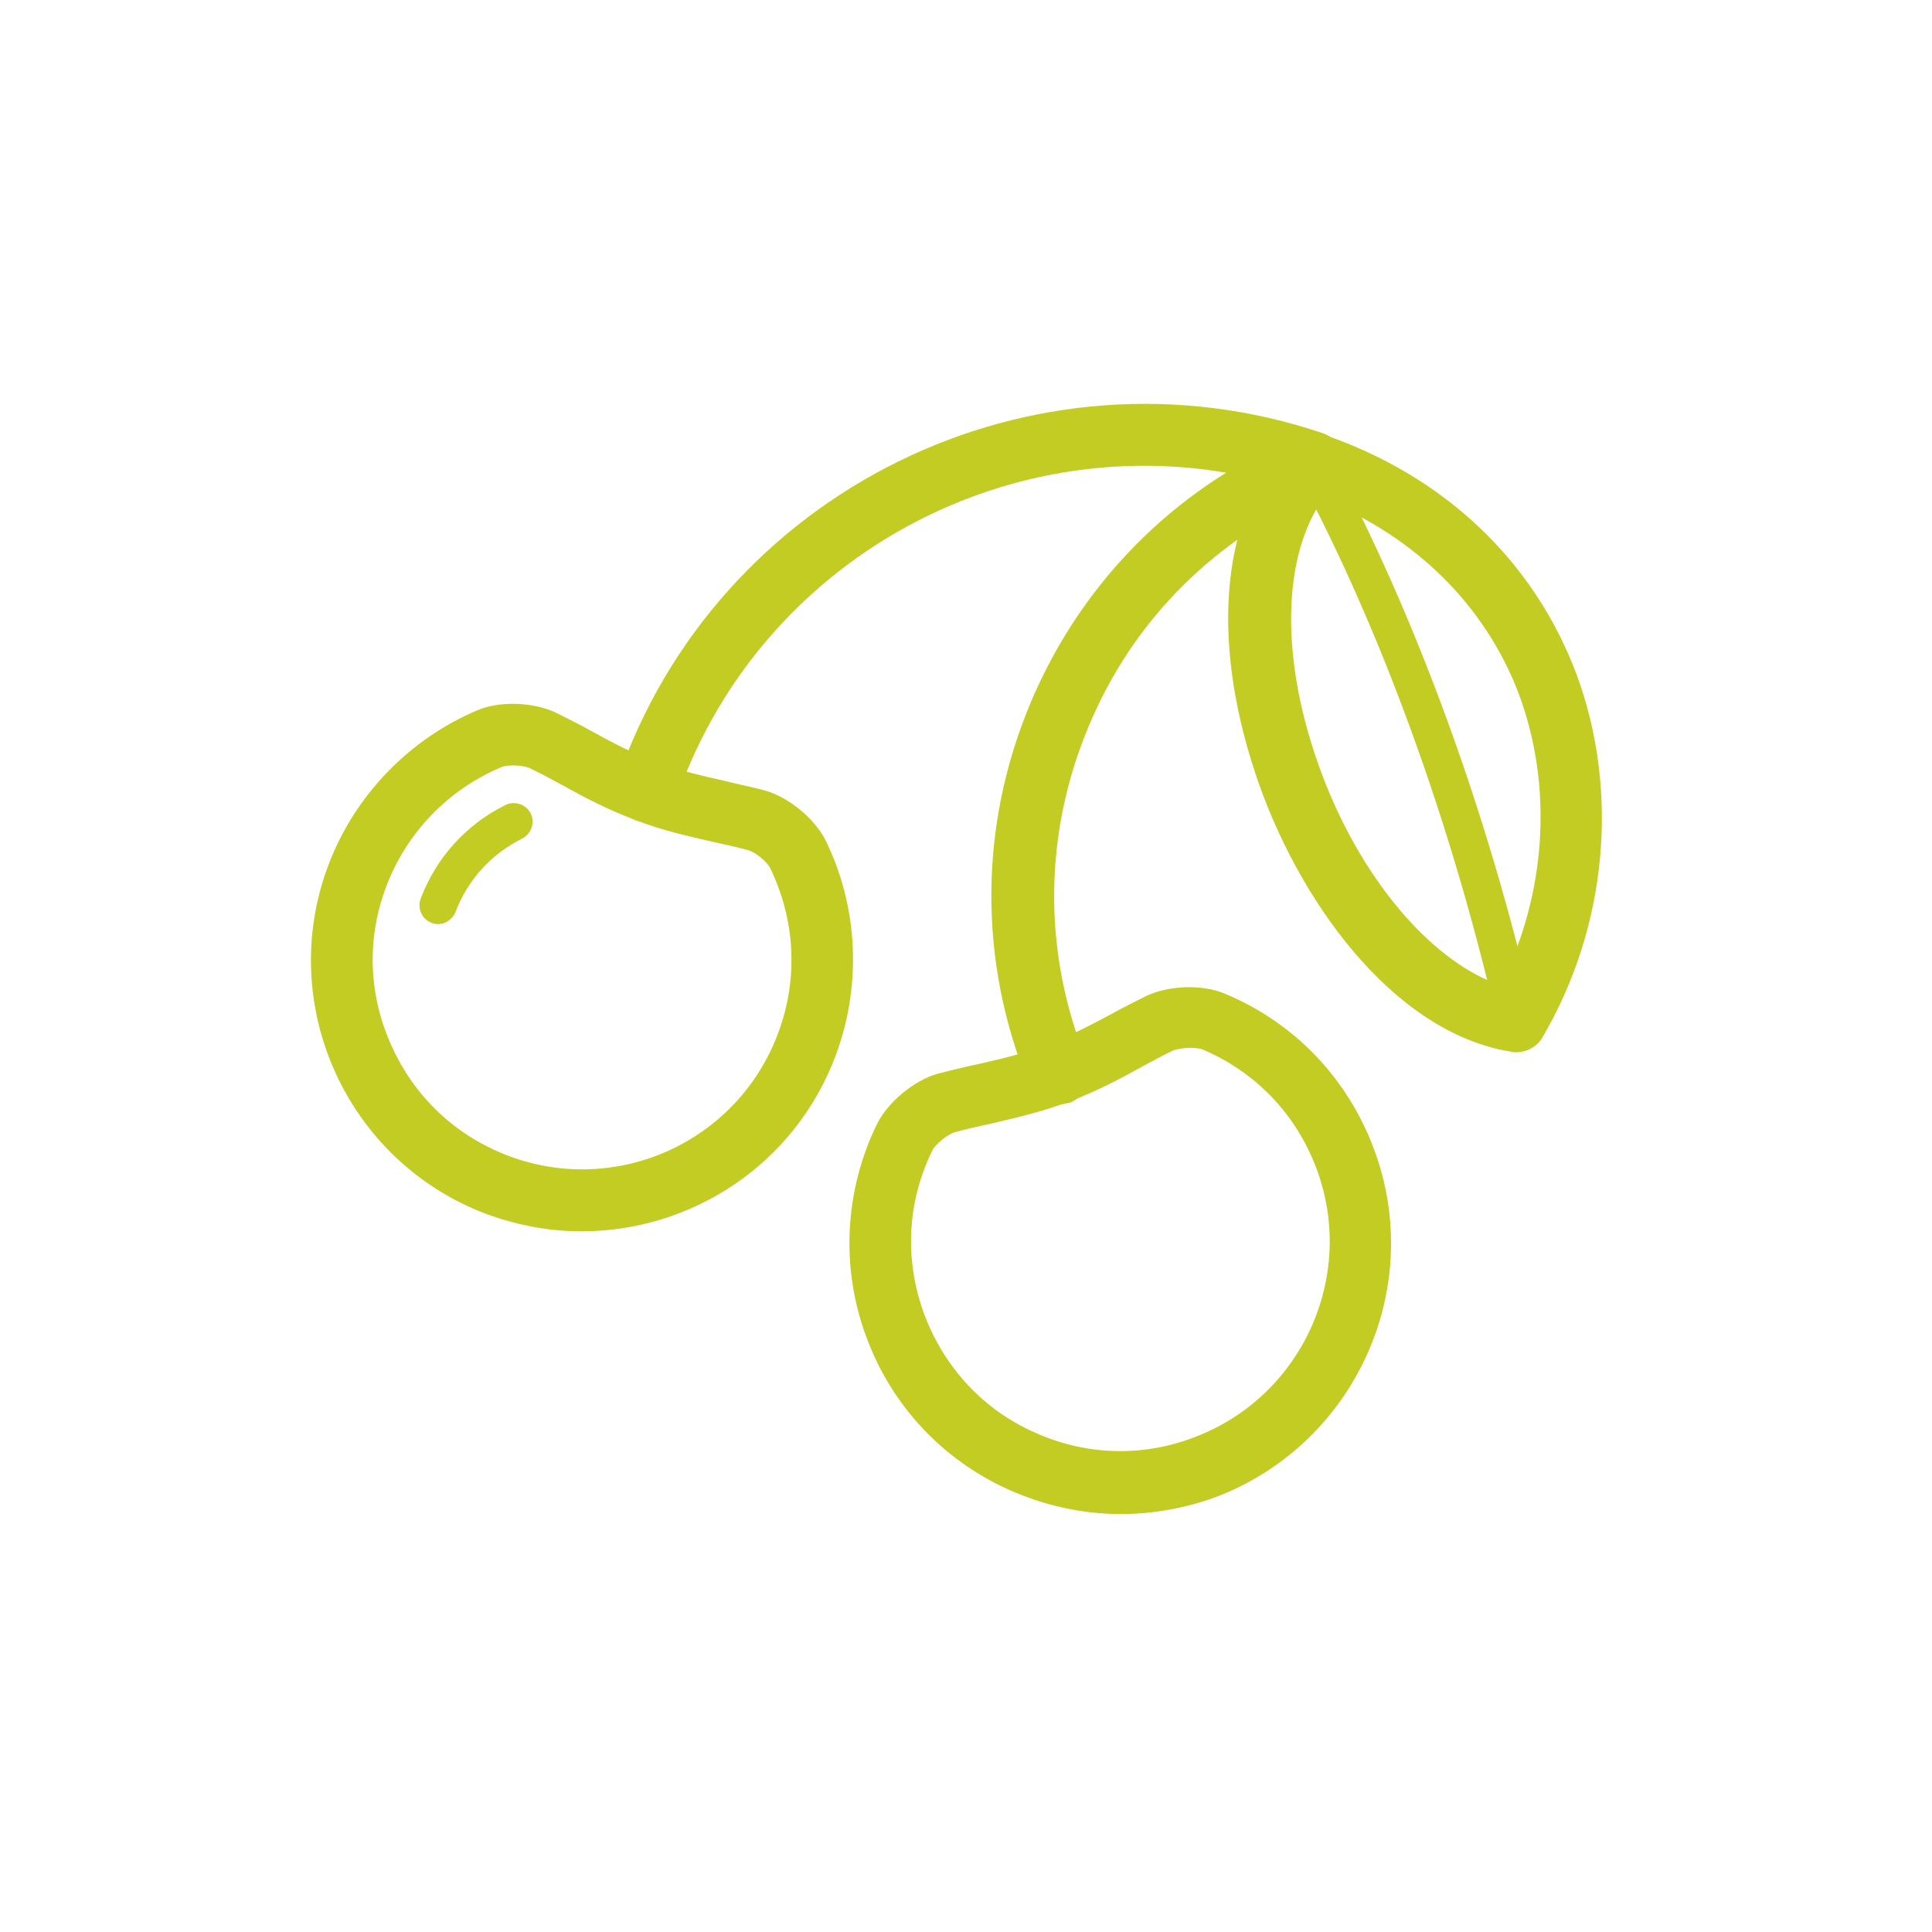
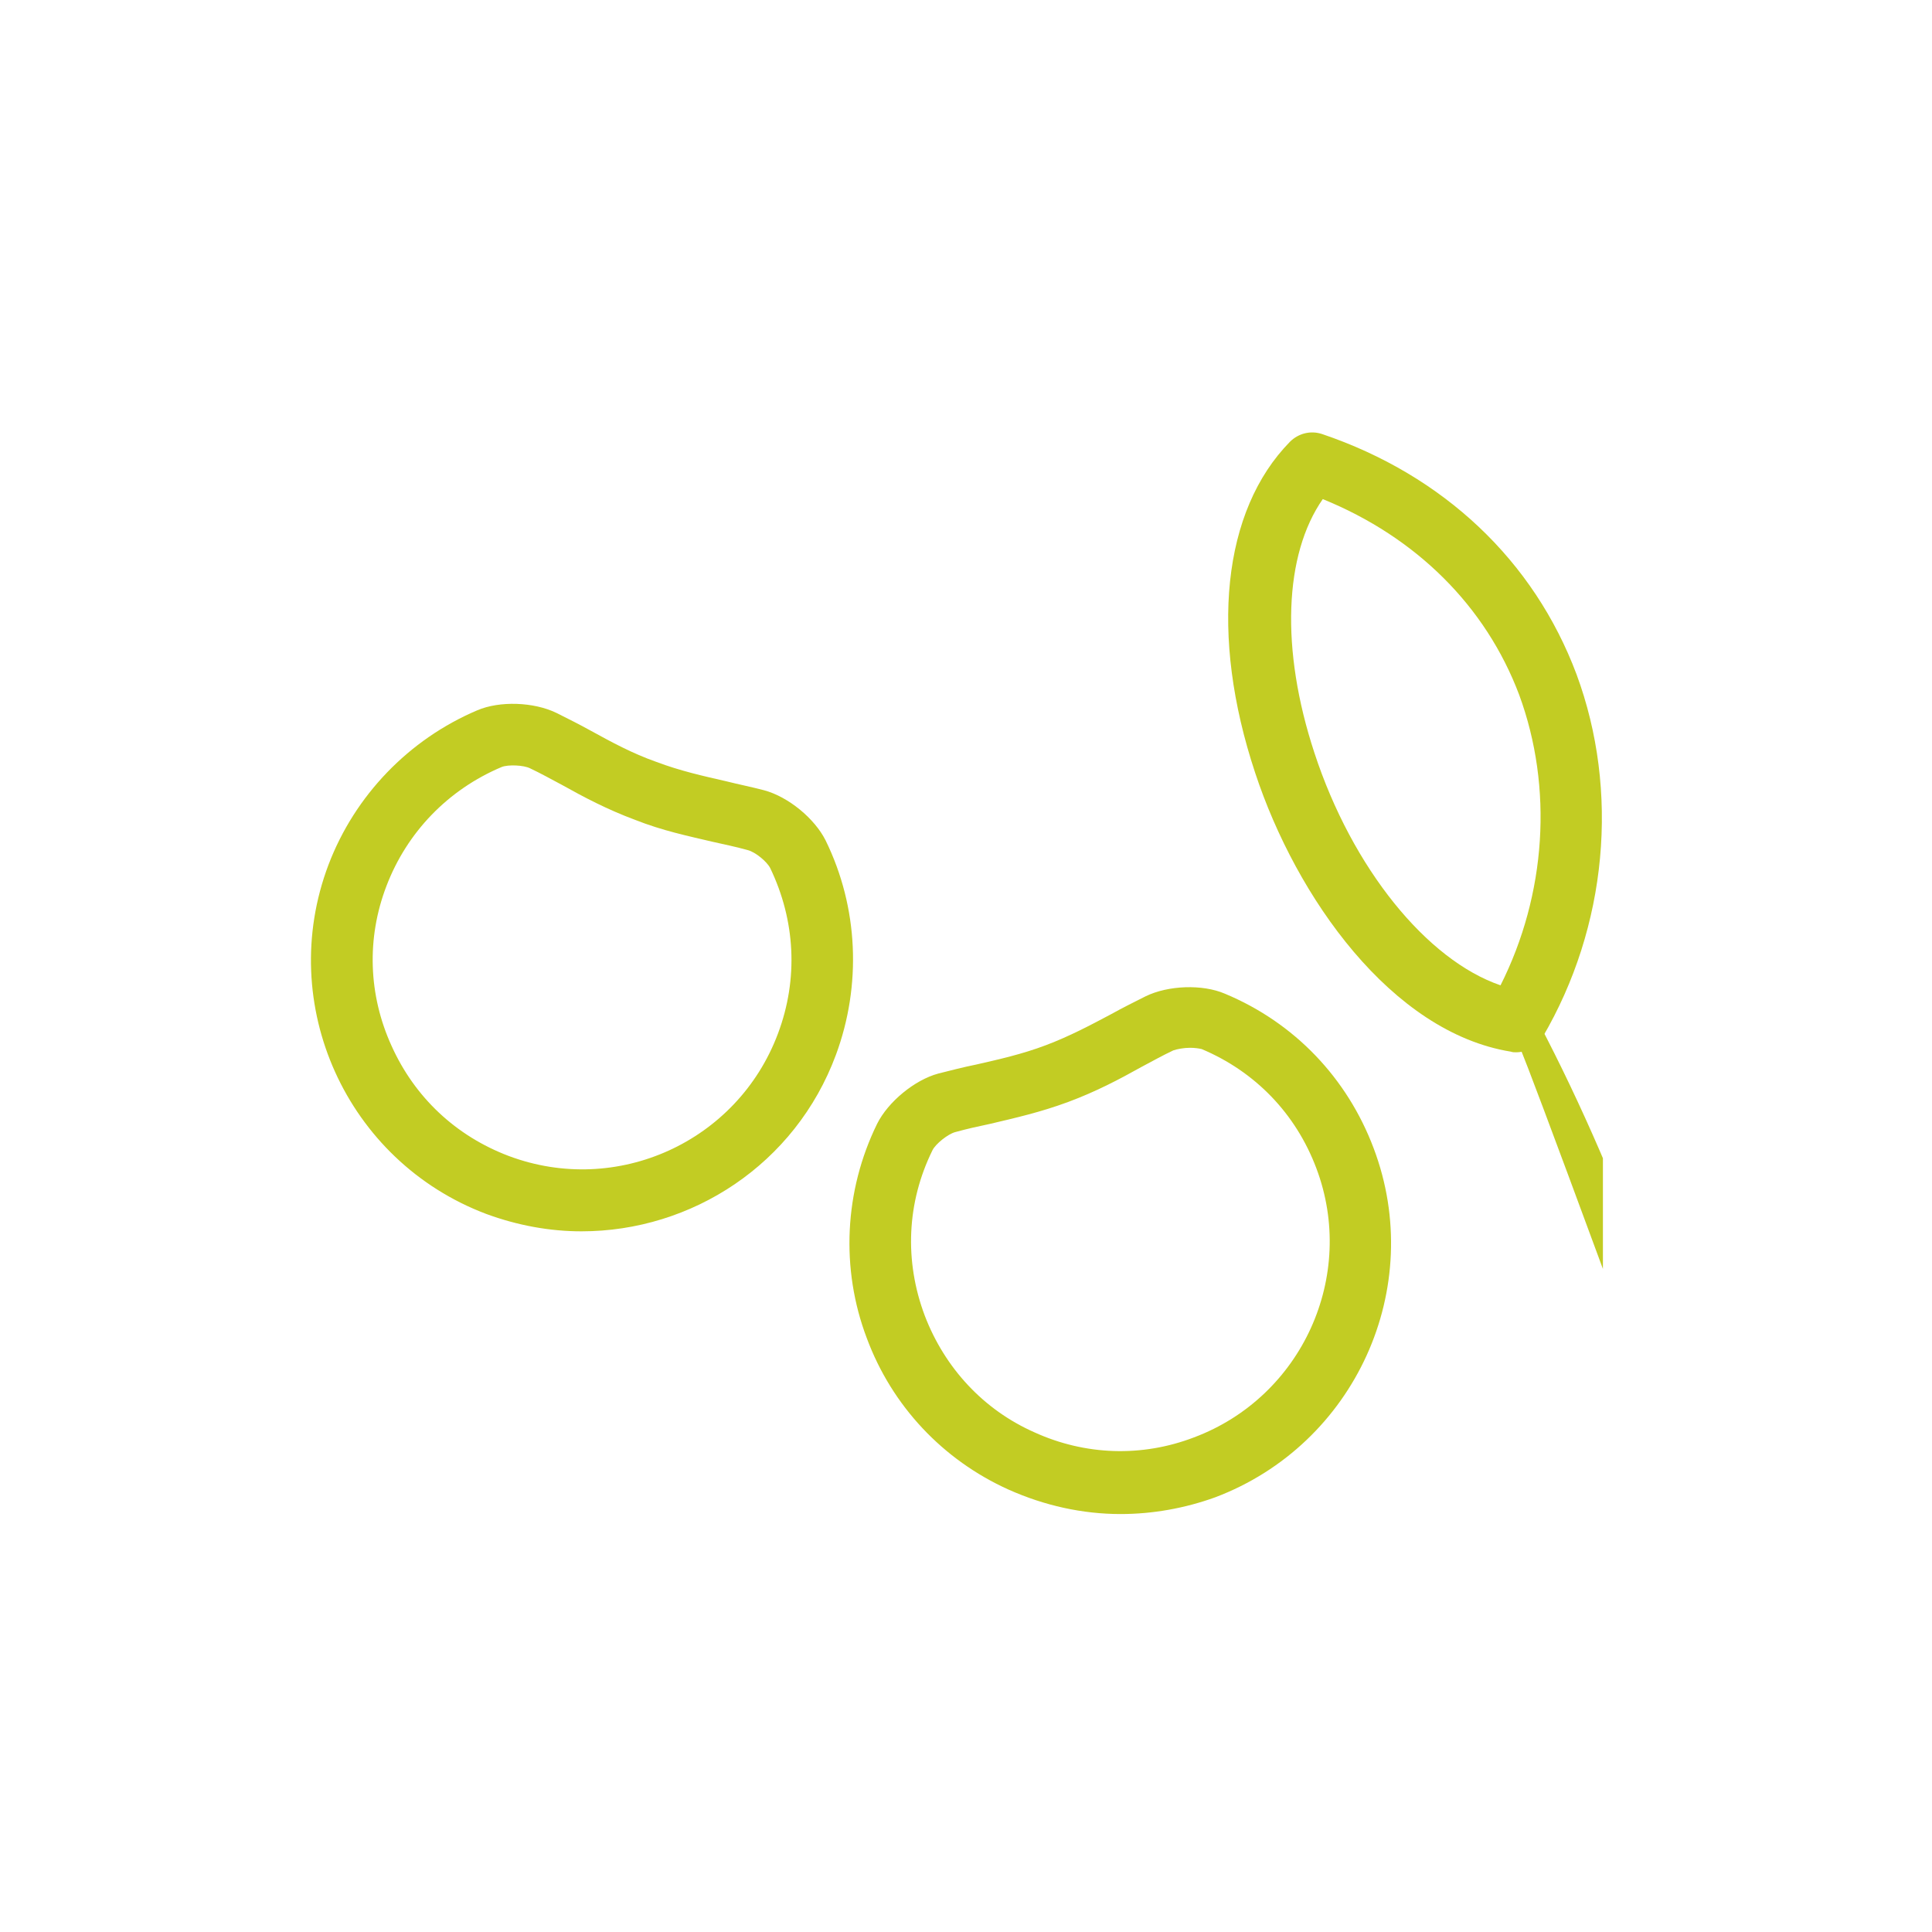
<svg xmlns="http://www.w3.org/2000/svg" xmlns:xlink="http://www.w3.org/1999/xlink" version="1.1" id="Layer_1" x="0px" y="0px" viewBox="0 0 300 300" style="enable-background:new 0 0 300 300;" xml:space="preserve">
  <style type="text/css">
	.st0{clip-path:url(#SVGID_2_);fill:#C2CC23;}
</style>
  <g>
    <defs>
      <rect id="SVGID_1_" x="48.3" y="62.7" width="200.6" height="172.4" />
    </defs>
    <clipPath id="SVGID_2_">
      <use xlink:href="#SVGID_1_" style="overflow:visible;" />
    </clipPath>
    <path class="st0" d="M174,235.1c-5.9,0-11.8-1.3-17.4-3.8c-10.2-4.6-18.1-13-22-23.5c-4.1-10.8-3.5-22.9,1.6-33.3   c1.7-3.4,5.8-6.8,9.5-7.8c2-0.5,3.9-1,5.9-1.4c3.5-0.8,7.1-1.6,10.8-3c3.7-1.4,6.9-3.1,10.1-4.8c1.8-1,3.6-1.9,5.4-2.8   c3.5-1.7,8.8-1.9,12.3-0.4c10.8,4.5,19,13.1,23.1,24c8.2,21.7-2.9,46-24.6,54.2l0,0C184,234.2,179,235.1,174,235.1z M187.2,227.9   L187.2,227.9L187.2,227.9z M184.8,162.7c-1,0-2,0.2-2.6,0.4c-1.7,0.8-3.3,1.7-5,2.6c-3.4,1.9-7,3.8-11.3,5.4   c-4.3,1.6-8.3,2.5-12.1,3.4c-1.9,0.4-3.7,0.8-5.5,1.3c-1.1,0.3-3,1.8-3.5,2.8c-4,8.1-4.4,17.2-1.2,25.7c3.1,8.1,9.1,14.6,17,18.1   c7.9,3.6,16.7,3.9,24.8,0.8c16.8-6.3,25.3-25.1,19-41.8c-3.2-8.5-9.5-15-17.8-18.5C186.2,162.8,185.5,162.7,184.8,162.7z    M90.3,191.2c-4.9,0-9.9-0.9-14.8-2.7l0,0C53.8,180.3,42.8,156,51,134.3c4.1-10.8,12.5-19.5,23.1-24c3.5-1.5,8.8-1.3,12.3,0.4   c1.8,0.9,3.6,1.8,5.4,2.8c3.1,1.7,6.4,3.5,10.1,4.8c3.7,1.4,7.3,2.2,10.8,3c2,0.5,4,0.9,5.9,1.4c3.8,1,7.9,4.4,9.6,7.8   c5.1,10.4,5.6,22.5,1.6,33.3C123.5,180.8,107.4,191.2,90.3,191.2z M79,179.5c16.8,6.3,35.5-2.2,41.8-19c3.2-8.5,2.7-17.6-1.2-25.7   c-0.5-1-2.3-2.5-3.5-2.8c-1.8-0.5-3.7-0.9-5.5-1.3c-3.8-0.9-7.7-1.7-12-3.4c-4.3-1.6-7.9-3.5-11.3-5.4c-1.7-0.9-3.3-1.8-5-2.6   c-1-0.5-3.4-0.6-4.4-0.2c-8.3,3.5-14.7,10.1-17.9,18.5c-3.1,8.1-2.8,16.9,0.8,24.8C64.4,170.4,70.8,176.4,79,179.5L79,179.5z" />
-     <path class="st0" d="M68,143.5c-0.3,0-0.7-0.1-1-0.2c-1.5-0.6-2.2-2.2-1.7-3.7c2.4-6.4,7.1-11.6,13.2-14.6c1.4-0.7,3.2-0.1,3.9,1.3   c0.7,1.4,0.1,3.2-1.3,3.9c-4.8,2.4-8.5,6.4-10.4,11.5C70.2,142.8,69.1,143.5,68,143.5z" />
-     <path class="st0" d="M164.2,171.5c-1.9,0-3.7-1.1-4.4-3c-7.9-19.2-7.8-40.2,0.2-59.3c6.3-15,16.9-27.4,30.4-35.8   c-36.5-6.2-73.2,14.9-85.5,51c-0.9,2.5-3.6,3.9-6.1,3c-2.5-0.9-3.9-3.6-3-6.1c15.4-45.1,64.6-69.3,109.7-54c0.1,0,0.1,0,0.2,0.1   c0.6,0.2,1.1,0.6,1.6,1c0.5,0.4,0.9,1,1.1,1.6c0.1,0.2,0.1,0.3,0.2,0.5c0,0,0,0,0,0l0,0c0.1,0.4,0.2,0.9,0.2,1.3   c0,0.4,0,0.7-0.1,1.1c0,0.2-0.1,0.5-0.2,0.7c-0.2,0.6-0.6,1.2-1,1.6c-0.4,0.5-1,0.9-1.6,1.1c0,0-0.1,0-0.1,0   c-16.8,6.9-29.9,19.9-36.8,36.6c-7,16.7-7.1,35.2-0.2,52c1,2.5-0.2,5.3-2.6,6.3C165.4,171.4,164.8,171.5,164.2,171.5z" />
    <path class="st0" d="M235.4,163.4c-0.3,0-0.5,0-0.8-0.1c-18.5-3-33.3-23.9-39.7-43.3c-7.1-21.4-5.1-40.7,5.4-51.4   c1.3-1.3,3.2-1.8,5-1.2c18.9,6.4,32.9,19.7,39.5,37.3c6.7,18.1,4.8,39.2-5.3,56.4C238.7,162.5,237.1,163.4,235.4,163.4z    M205.4,77.5c-6,8.6-6.6,23.3-1.3,39.4c5.9,18,17.5,32.2,28.9,36.1c7.1-14.1,8.2-30.7,2.9-45.1C230.7,94.1,219.9,83.4,205.4,77.5z" />
-     <path class="st0" d="M235.4,161.4c-1.3,0-2.5-0.9-2.8-2.2c-7.1-31.1-18.2-61.7-31.3-86c-0.8-1.4-0.2-3.2,1.2-3.9   c1.4-0.8,3.2-0.2,3.9,1.2c13.3,24.7,24.7,55.8,31.9,87.4c0.4,1.6-0.6,3.1-2.2,3.5C235.9,161.4,235.6,161.4,235.4,161.4z" />
+     <path class="st0" d="M235.4,161.4c-1.3,0-2.5-0.9-2.8-2.2c-0.8-1.4-0.2-3.2,1.2-3.9   c1.4-0.8,3.2-0.2,3.9,1.2c13.3,24.7,24.7,55.8,31.9,87.4c0.4,1.6-0.6,3.1-2.2,3.5C235.9,161.4,235.6,161.4,235.4,161.4z" />
  </g>
</svg>